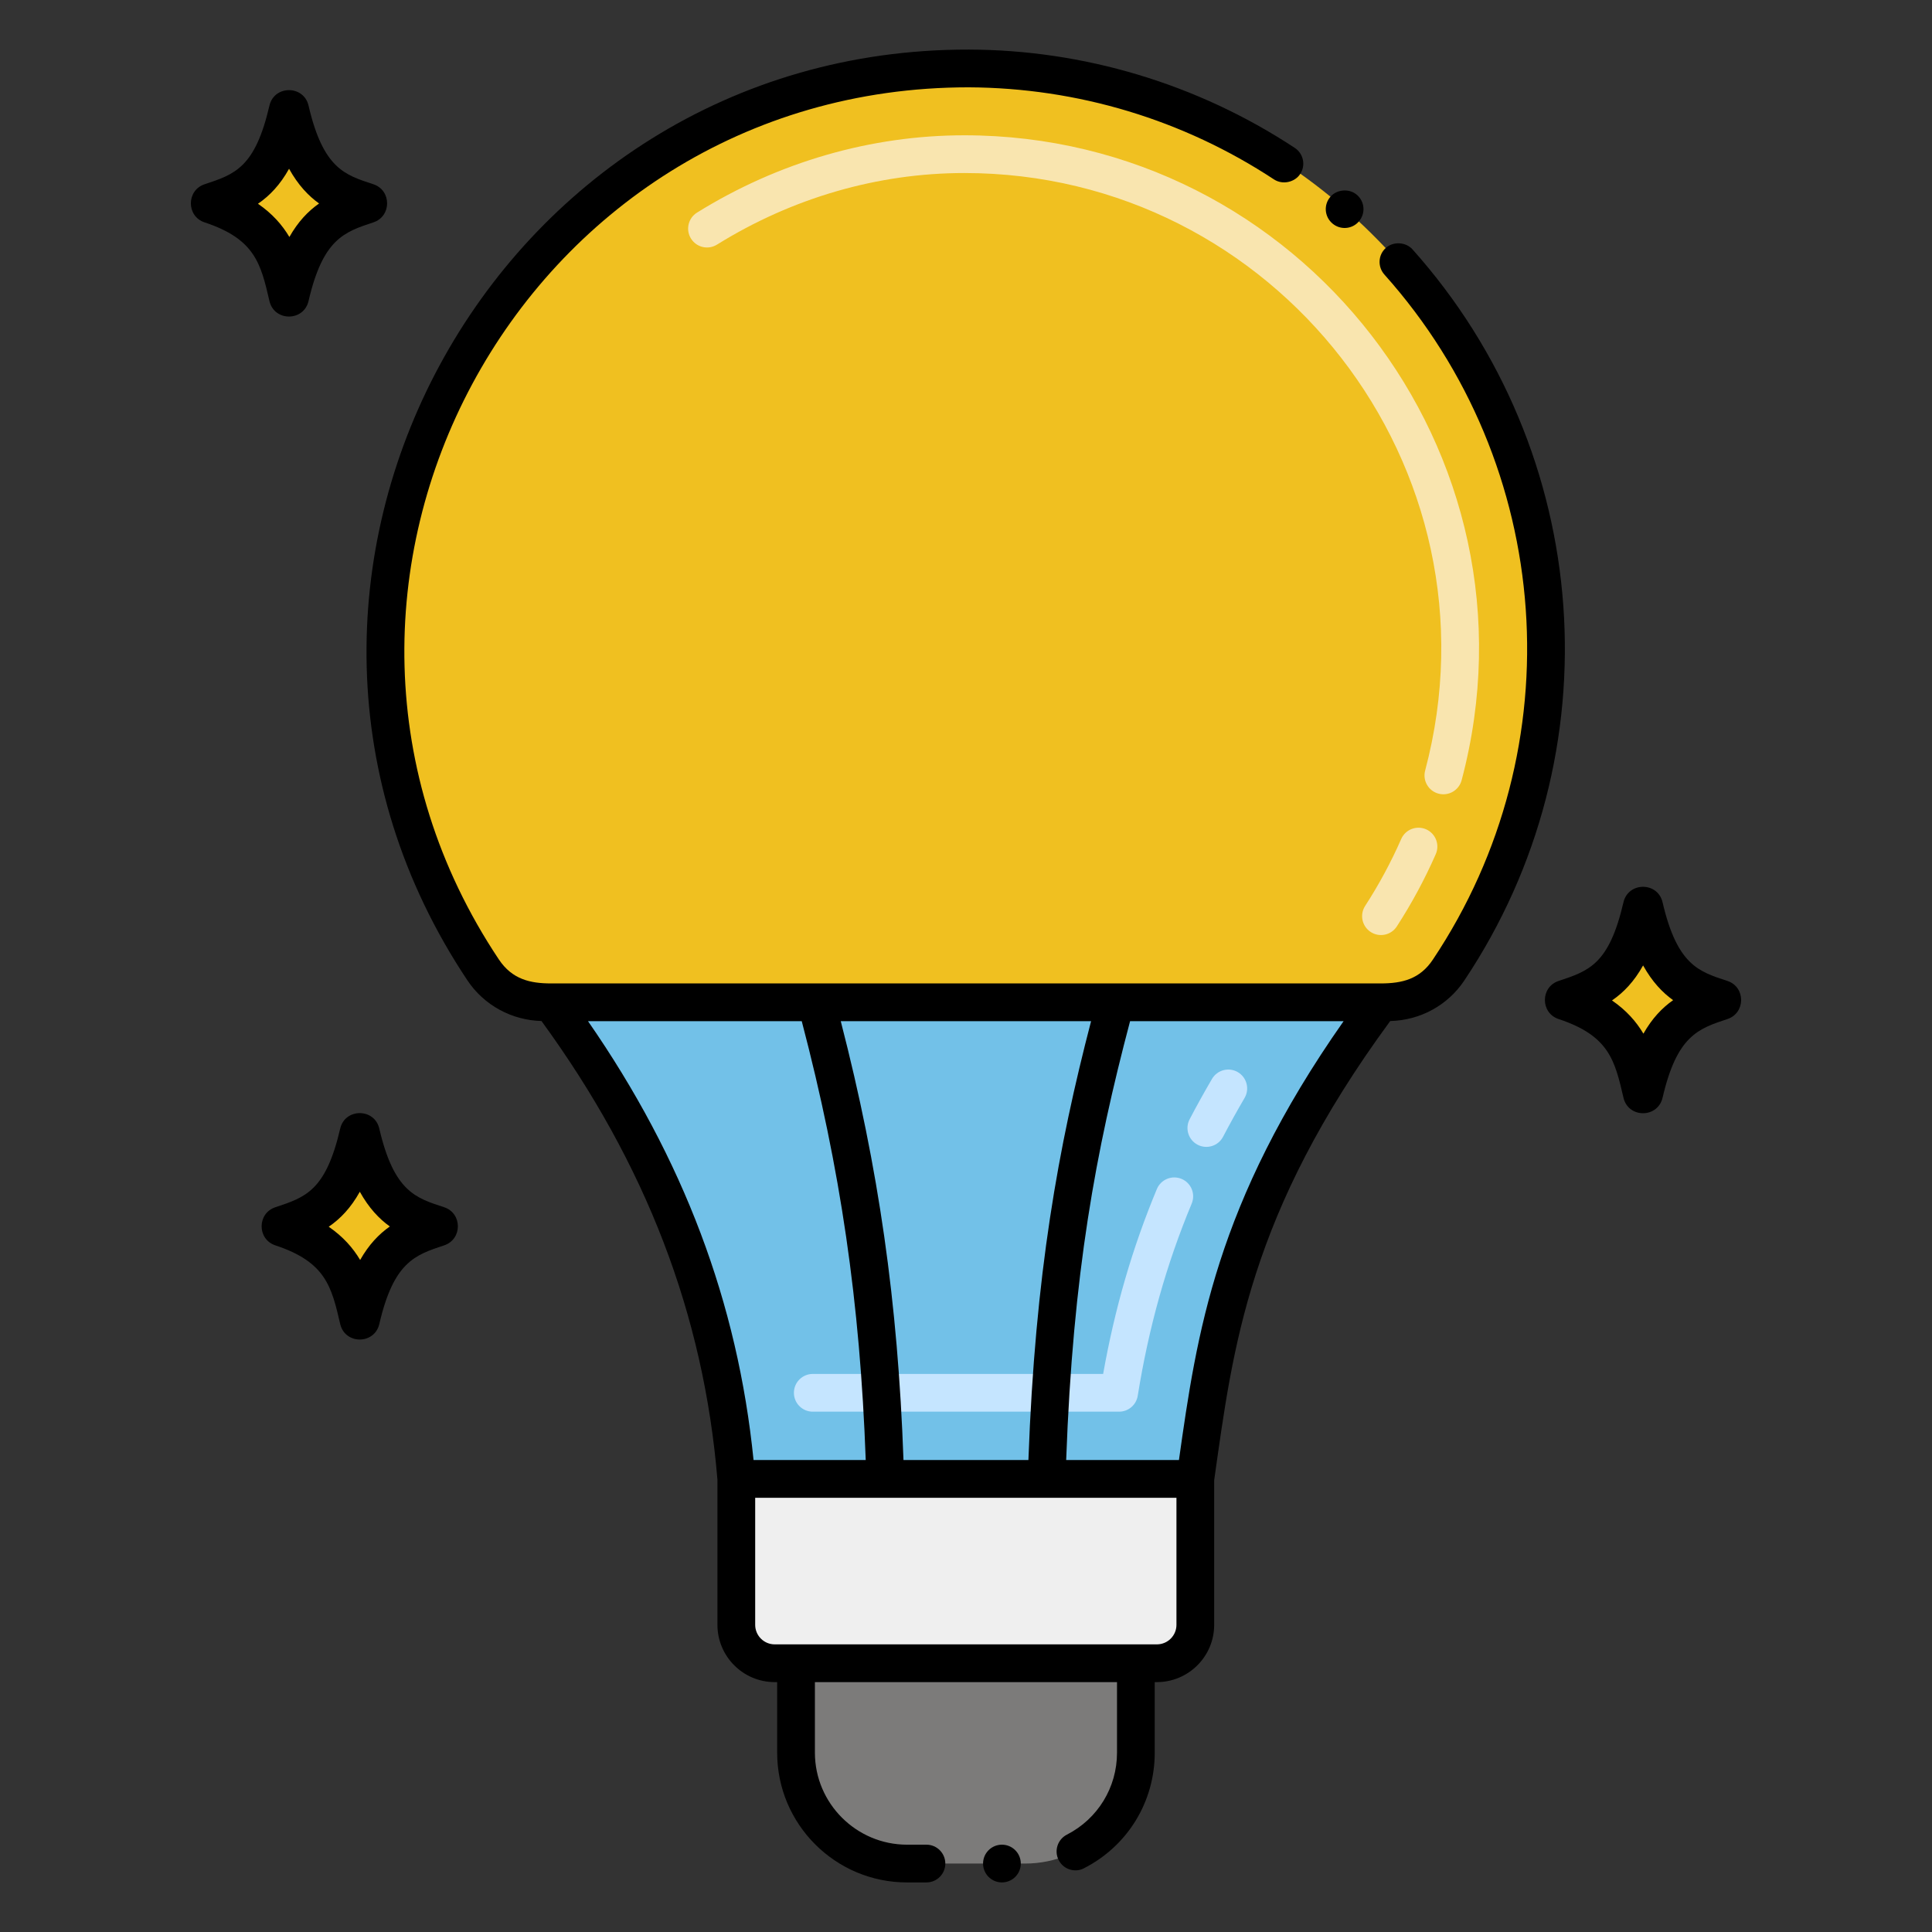
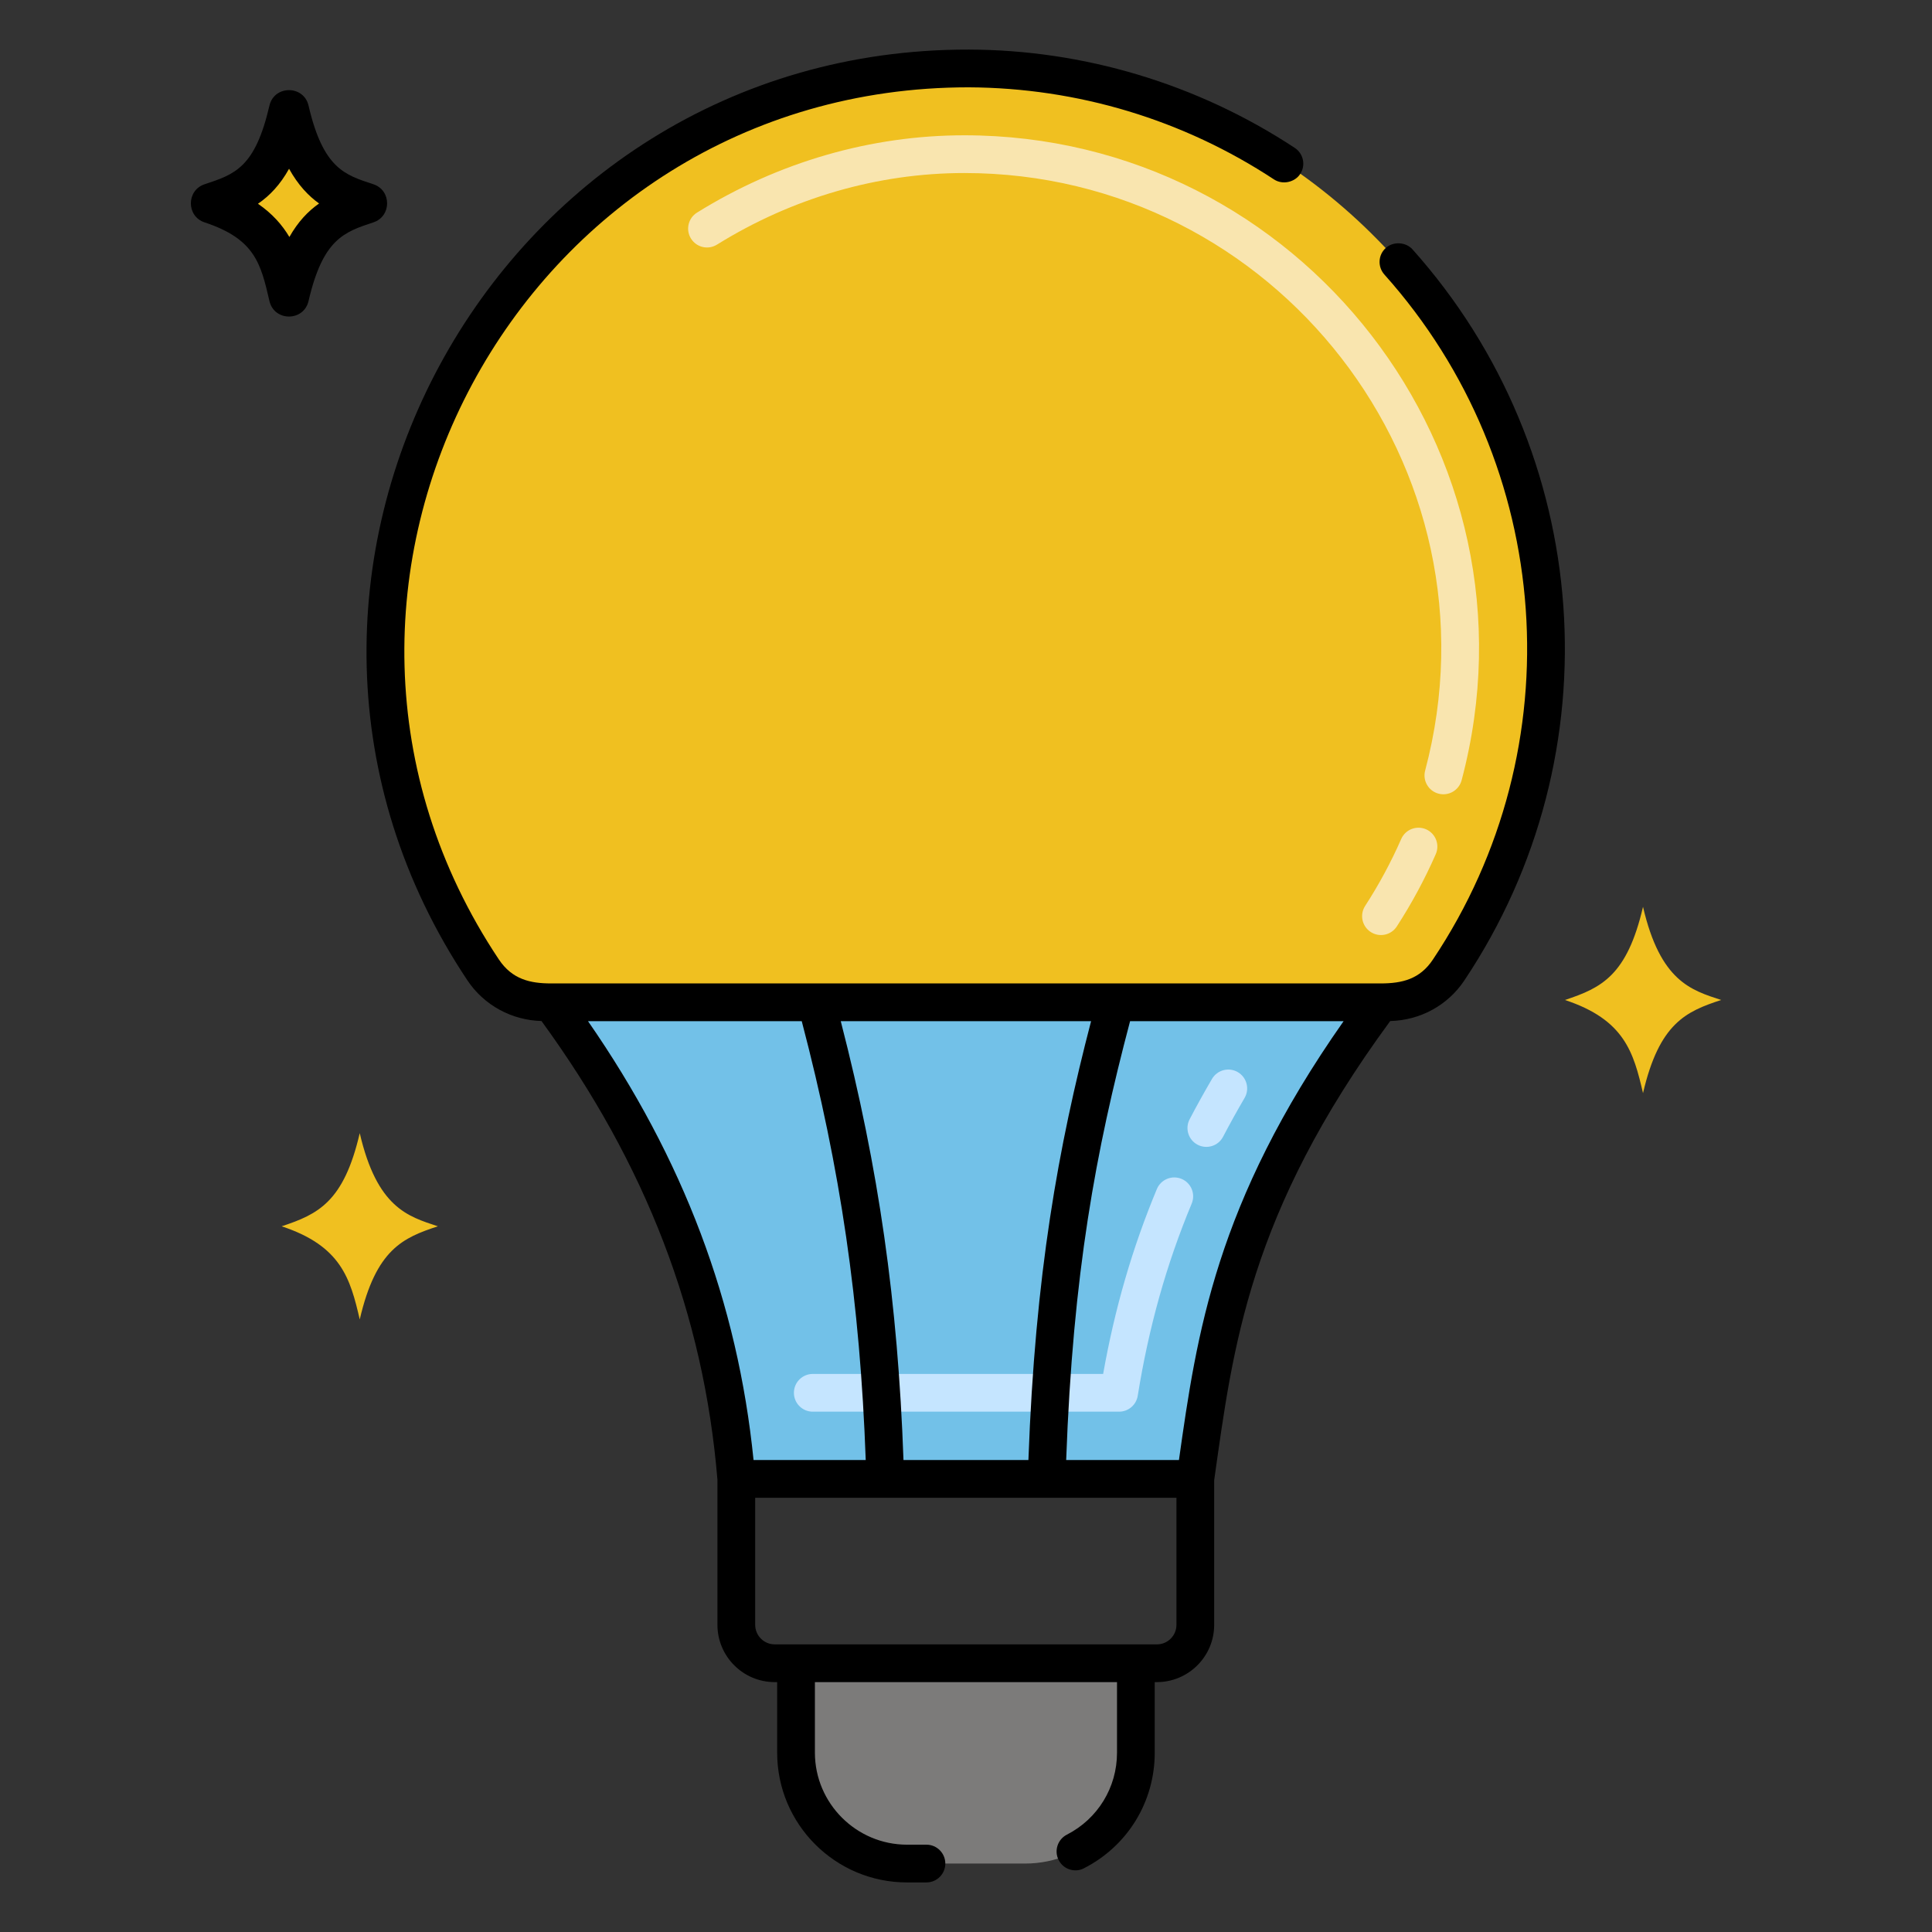
<svg xmlns="http://www.w3.org/2000/svg" id="Layer_1" height="512" viewBox="0 0 256 256" width="512">
  <rect x="0" y="0" width="256" height="256" fill="#333333" stroke="none" />
  <g>
    <g>
      <g>
        <path d="m182.932 132.81c-20.014 26.847-21.964 45.088-24.547 63.151h-60.82c-1.961-23.872-10.496-44.248-24.522-63.151z" fill="#72c1e8" />
      </g>
      <g>
        <path d="m148.285 187.054h-40.588c-1.381 0-2.5-1.119-2.5-2.5s1.119-2.5 2.5-2.5h38.475c1.541-8.685 3.877-16.72 7.119-24.5.531-1.274 1.995-1.875 3.27-1.346 1.274.531 1.877 1.995 1.346 3.27-3.35 8.037-5.689 16.369-7.152 25.474-.196 1.21-1.242 2.102-2.47 2.102zm10.403-35.371c-1.224-.64-1.696-2.151-1.056-3.374.93-1.776 1.927-3.576 2.966-5.35.698-1.193 2.231-1.592 3.42-.895 1.191.698 1.593 2.229.895 3.42-.998 1.707-1.957 3.437-2.851 5.143-.64 1.225-2.151 1.697-3.374 1.056z" fill="#c5e5ff" />
      </g>
      <g>
        <path d="m191.958 128.536c-1.795 2.677-4.814 4.274-8.04 4.274h-111.85c-3.227 0-6.256-1.608-8.04-4.295-34.159-51.174 3.349-119.716 64.323-119.444 61.301.286 97.398 68.822 63.607 119.465z" fill="#f0c020" />
      </g>
      <g>
        <path d="m181.628 123.496c-1.158-.75-1.489-2.299-.739-3.458 1.826-2.82 3.435-5.803 4.779-8.868.555-1.264 2.03-1.837 3.294-1.284 1.265.555 1.839 2.03 1.284 3.294-1.452 3.31-3.188 6.531-5.16 9.576-.753 1.163-2.302 1.489-3.458.74zm8.985-18.332c-1.334-.354-2.129-1.724-1.774-3.058 10.657-40.14-19.867-79.179-61.058-79.179-11.451 0-22.786 3.281-32.781 9.489-1.173.729-2.714.369-3.443-.805-.729-1.173-.368-2.714.805-3.442 10.788-6.701 23.036-10.242 35.42-10.242 44.459 0 77.392 42.144 65.89 85.462-.353 1.327-1.714 2.129-3.059 1.775z" fill="#f9e5af" />
      </g>
-       <path d="m97.565 195.966v19.334c0 2.81 2.278 5.088 5.088 5.088h50.64c2.81 0 5.092-2.278 5.092-5.088v-19.334z" fill="#efefef" />
      <path d="m105.482 220.388v11.859c0 8.109 6.574 14.683 14.683 14.683h15.666c8.109 0 14.683-6.574 14.683-14.683v-11.859z" fill="#7c7b7a" />
    </g>
    <g>
      <g>
        <path d="m58.016 162.49c-3.961-1.309-8.051-2.453-10.348-12.345-2.115 9.112-5.504 10.745-10.348 12.345 7.9 2.61 9.092 6.933 10.348 12.345 2.165-9.33 5.746-10.824 10.348-12.345z" fill="#f0c020" />
      </g>
      <g>
        <path d="m48.64 26.939c-3.961-1.309-8.051-2.453-10.348-12.345-2.115 9.112-5.504 10.745-10.348 12.345 7.9 2.61 9.092 6.933 10.348 12.345 2.165-9.329 5.745-10.824 10.348-12.345z" fill="#f0c020" />
      </g>
      <g>
        <path d="m228.056 132.503c-3.961-1.309-8.051-2.453-10.348-12.345-2.115 9.112-5.504 10.745-10.348 12.345 7.9 2.61 9.092 6.933 10.348 12.345 2.165-9.329 5.745-10.824 10.348-12.345z" fill="#f0c020" />
      </g>
      <g>
        <path d="m187.16 33.04c-.88-.98-2.54-1.08-3.53-.19-1.03.92-1.11 2.5-.19 3.53 22.584 25.251 25.214 62.666 6.431 90.76-1.72 2.593-4.05 3.17-6.938 3.17h-109.89c-2.766 0-5.166-.521-6.943-3.18-32.796-49.177 2.624-115.56 62.24-115.56 14.46.07 28.45 4.29 40.479 12.21 1.12.73 2.73.39 3.461-.72.76-1.15.439-2.7-.711-3.46-12.973-8.552-28.086-12.998-43.193-13.03-63.307-.134-101.584 70.657-66.437 123.34 2.201 3.29 5.853 5.276 9.808 5.38 13.864 19.006 21.504 38.903 23.318 60.787v19.223c0 4.184 3.404 7.588 7.588 7.588h.326v9.362c0 9.47 7.71 17.18 17.19 17.18h2.59c1.38 0 2.5-1.12 2.5-2.5 0-1.37-1.11-2.49-2.479-2.5-.011 0-.011 0-.021 0h-2.59c-6.71-.01-12.18-5.48-12.19-12.18v-9.362h40.03v9.362c0 4.59-2.54 8.75-6.64 10.85-1.23.63-1.721 2.14-1.09 3.37.668 1.307 2.245 1.685 3.359 1.08 5.78-2.95 9.37-8.81 9.37-15.3v-9.362h.284c4.187 0 7.592-3.404 7.592-7.588v-19.164c2.492-17.555 4.522-35.238 23.327-60.844 3.966-.095 7.622-2.074 9.817-5.372 20.127-30.096 17.149-70.021-6.868-96.88zm-67.444 160.421c-.747-20.917-3.275-38.635-8.312-58.151h33.17c-4.348 16.704-7.407 33.501-8.304 58.151zm-13.481-58.151c5.143 19.59 7.72 37.247 8.478 58.151h-14.865c-2.095-20.827-9.292-39.917-21.934-58.151zm49.651 79.99c0 1.427-1.163 2.588-2.592 2.588h-50.641c-1.427 0-2.588-1.161-2.588-2.588v-16.834h55.82v16.834zm.33-21.839h-14.943c.904-24.784 3.92-40.95 8.469-58.151h28.294c-16.977 24.175-19.454 41.44-21.82 58.151z" />
-         <path d="m176.54 29.6c1.056.914 2.633.778 3.52-.26.9-1.04.79-2.62-.26-3.52-1-.87-2.66-.75-3.52.26-.9 1.04-.79 2.61.25 3.51 0 .01 0 .01.01.01z" />
-         <circle cx="132.76" cy="246.93" r="2.5" />
-         <path d="m58.85 159.965c-3.729-1.228-6.641-2.022-8.591-10.421-.635-2.737-4.548-2.73-5.181 0-1.907 8.213-4.566 9.091-8.591 10.422-2.424.801-2.43 4.248 0 5.051 6.686 2.209 7.444 5.476 8.591 10.421.637 2.743 4.545 2.742 5.182 0 1.905-8.212 4.709-9.139 8.591-10.421 2.423-.802 2.429-4.25-.001-5.052zm-11.129 6.989c-.942-1.587-2.25-3.089-4.164-4.403 1.549-1.062 2.934-2.504 4.121-4.638 1.2 2.161 2.566 3.591 3.977 4.601-1.471 1.035-2.793 2.423-3.934 4.44z" />
        <path d="m40.883 39.886c1.905-8.212 4.709-9.139 8.591-10.421 2.424-.801 2.43-4.249 0-5.051-3.729-1.228-6.641-2.022-8.591-10.421-.635-2.737-4.548-2.73-5.181 0-1.907 8.213-4.566 9.092-8.591 10.422-2.424.801-2.43 4.248 0 5.051 6.686 2.209 7.444 5.476 8.591 10.421.636 2.742 4.544 2.741 5.181-.001zm-2.581-17.524c1.2 2.161 2.566 3.591 3.977 4.601-1.472 1.035-2.794 2.423-3.934 4.439-.942-1.587-2.25-3.089-4.164-4.403 1.549-1.061 2.934-2.503 4.121-4.637z" />
-         <path d="m228.89 129.978c-3.729-1.228-6.641-2.022-8.591-10.421-.635-2.737-4.548-2.73-5.181 0-1.907 8.213-4.566 9.091-8.591 10.422-2.424.801-2.43 4.248 0 5.051 6.686 2.209 7.444 5.476 8.591 10.421.637 2.743 4.545 2.742 5.182 0 1.905-8.212 4.709-9.139 8.591-10.421 2.423-.802 2.428-4.25-.001-5.052zm-11.129 6.989c-.942-1.587-2.25-3.089-4.164-4.403 1.549-1.062 2.934-2.504 4.121-4.638 1.2 2.161 2.566 3.591 3.978 4.601-1.473 1.036-2.794 2.424-3.935 4.44z" />
      </g>
    </g>
  </g>
</svg>